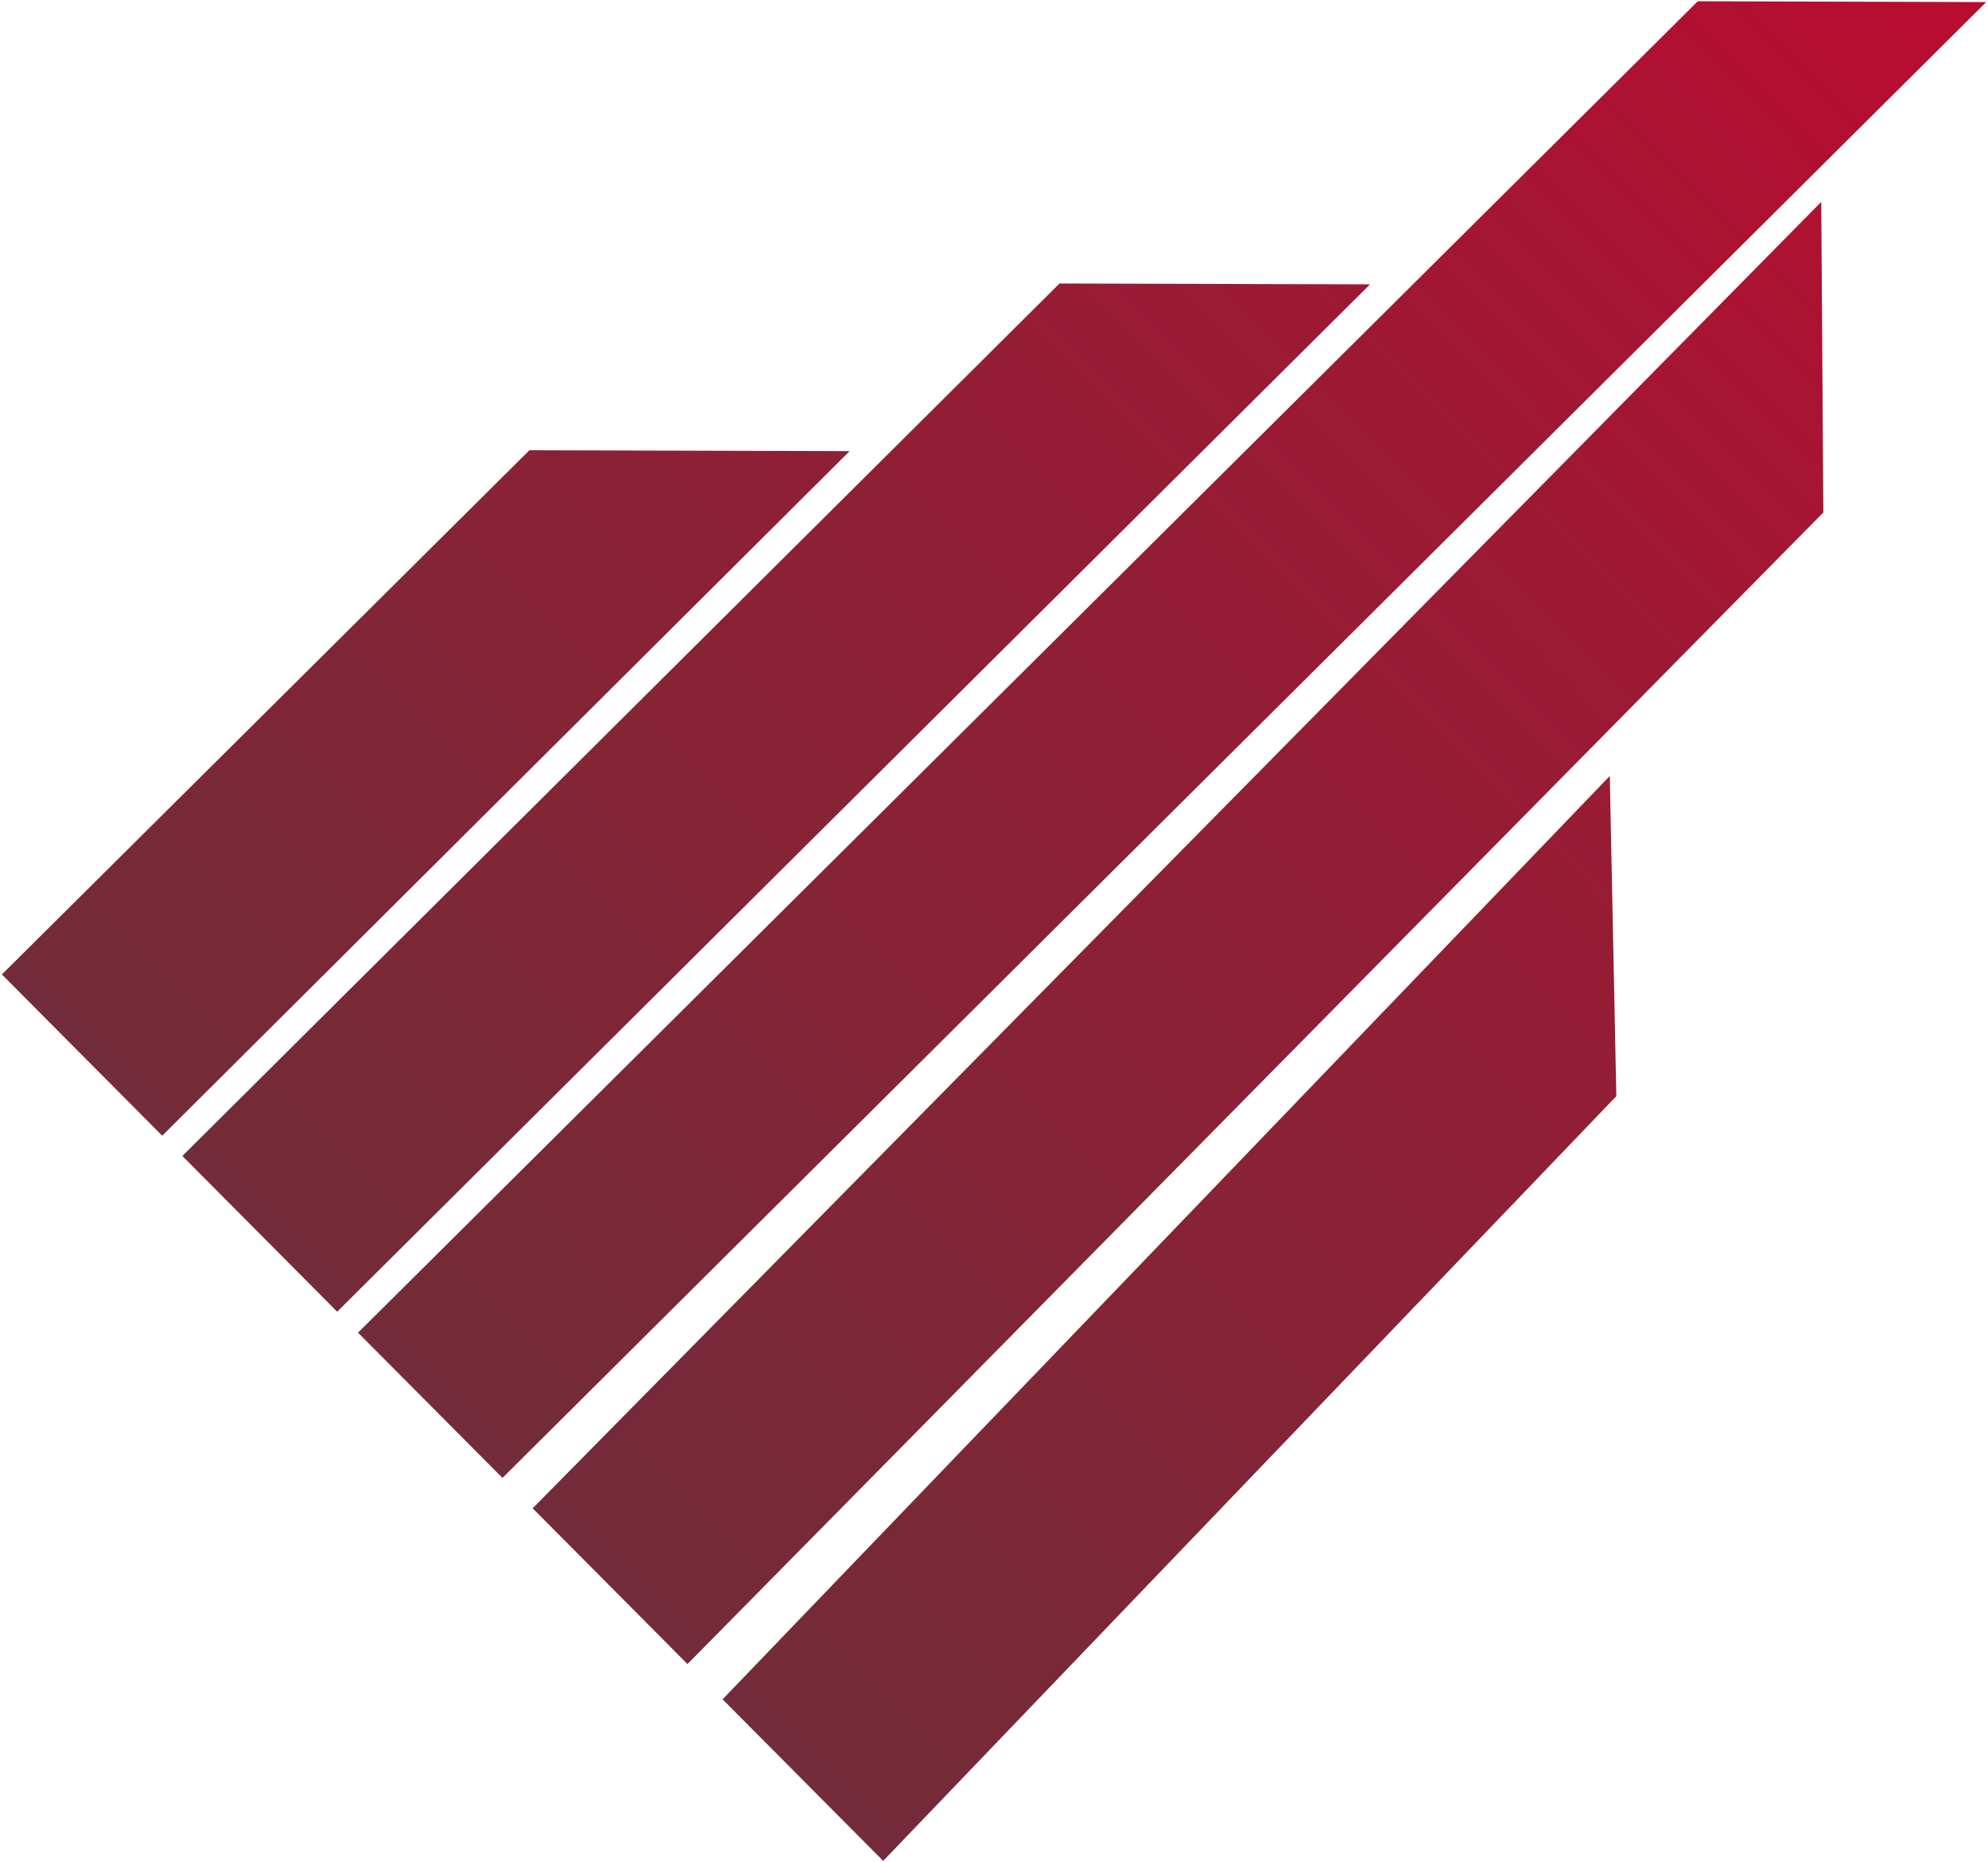
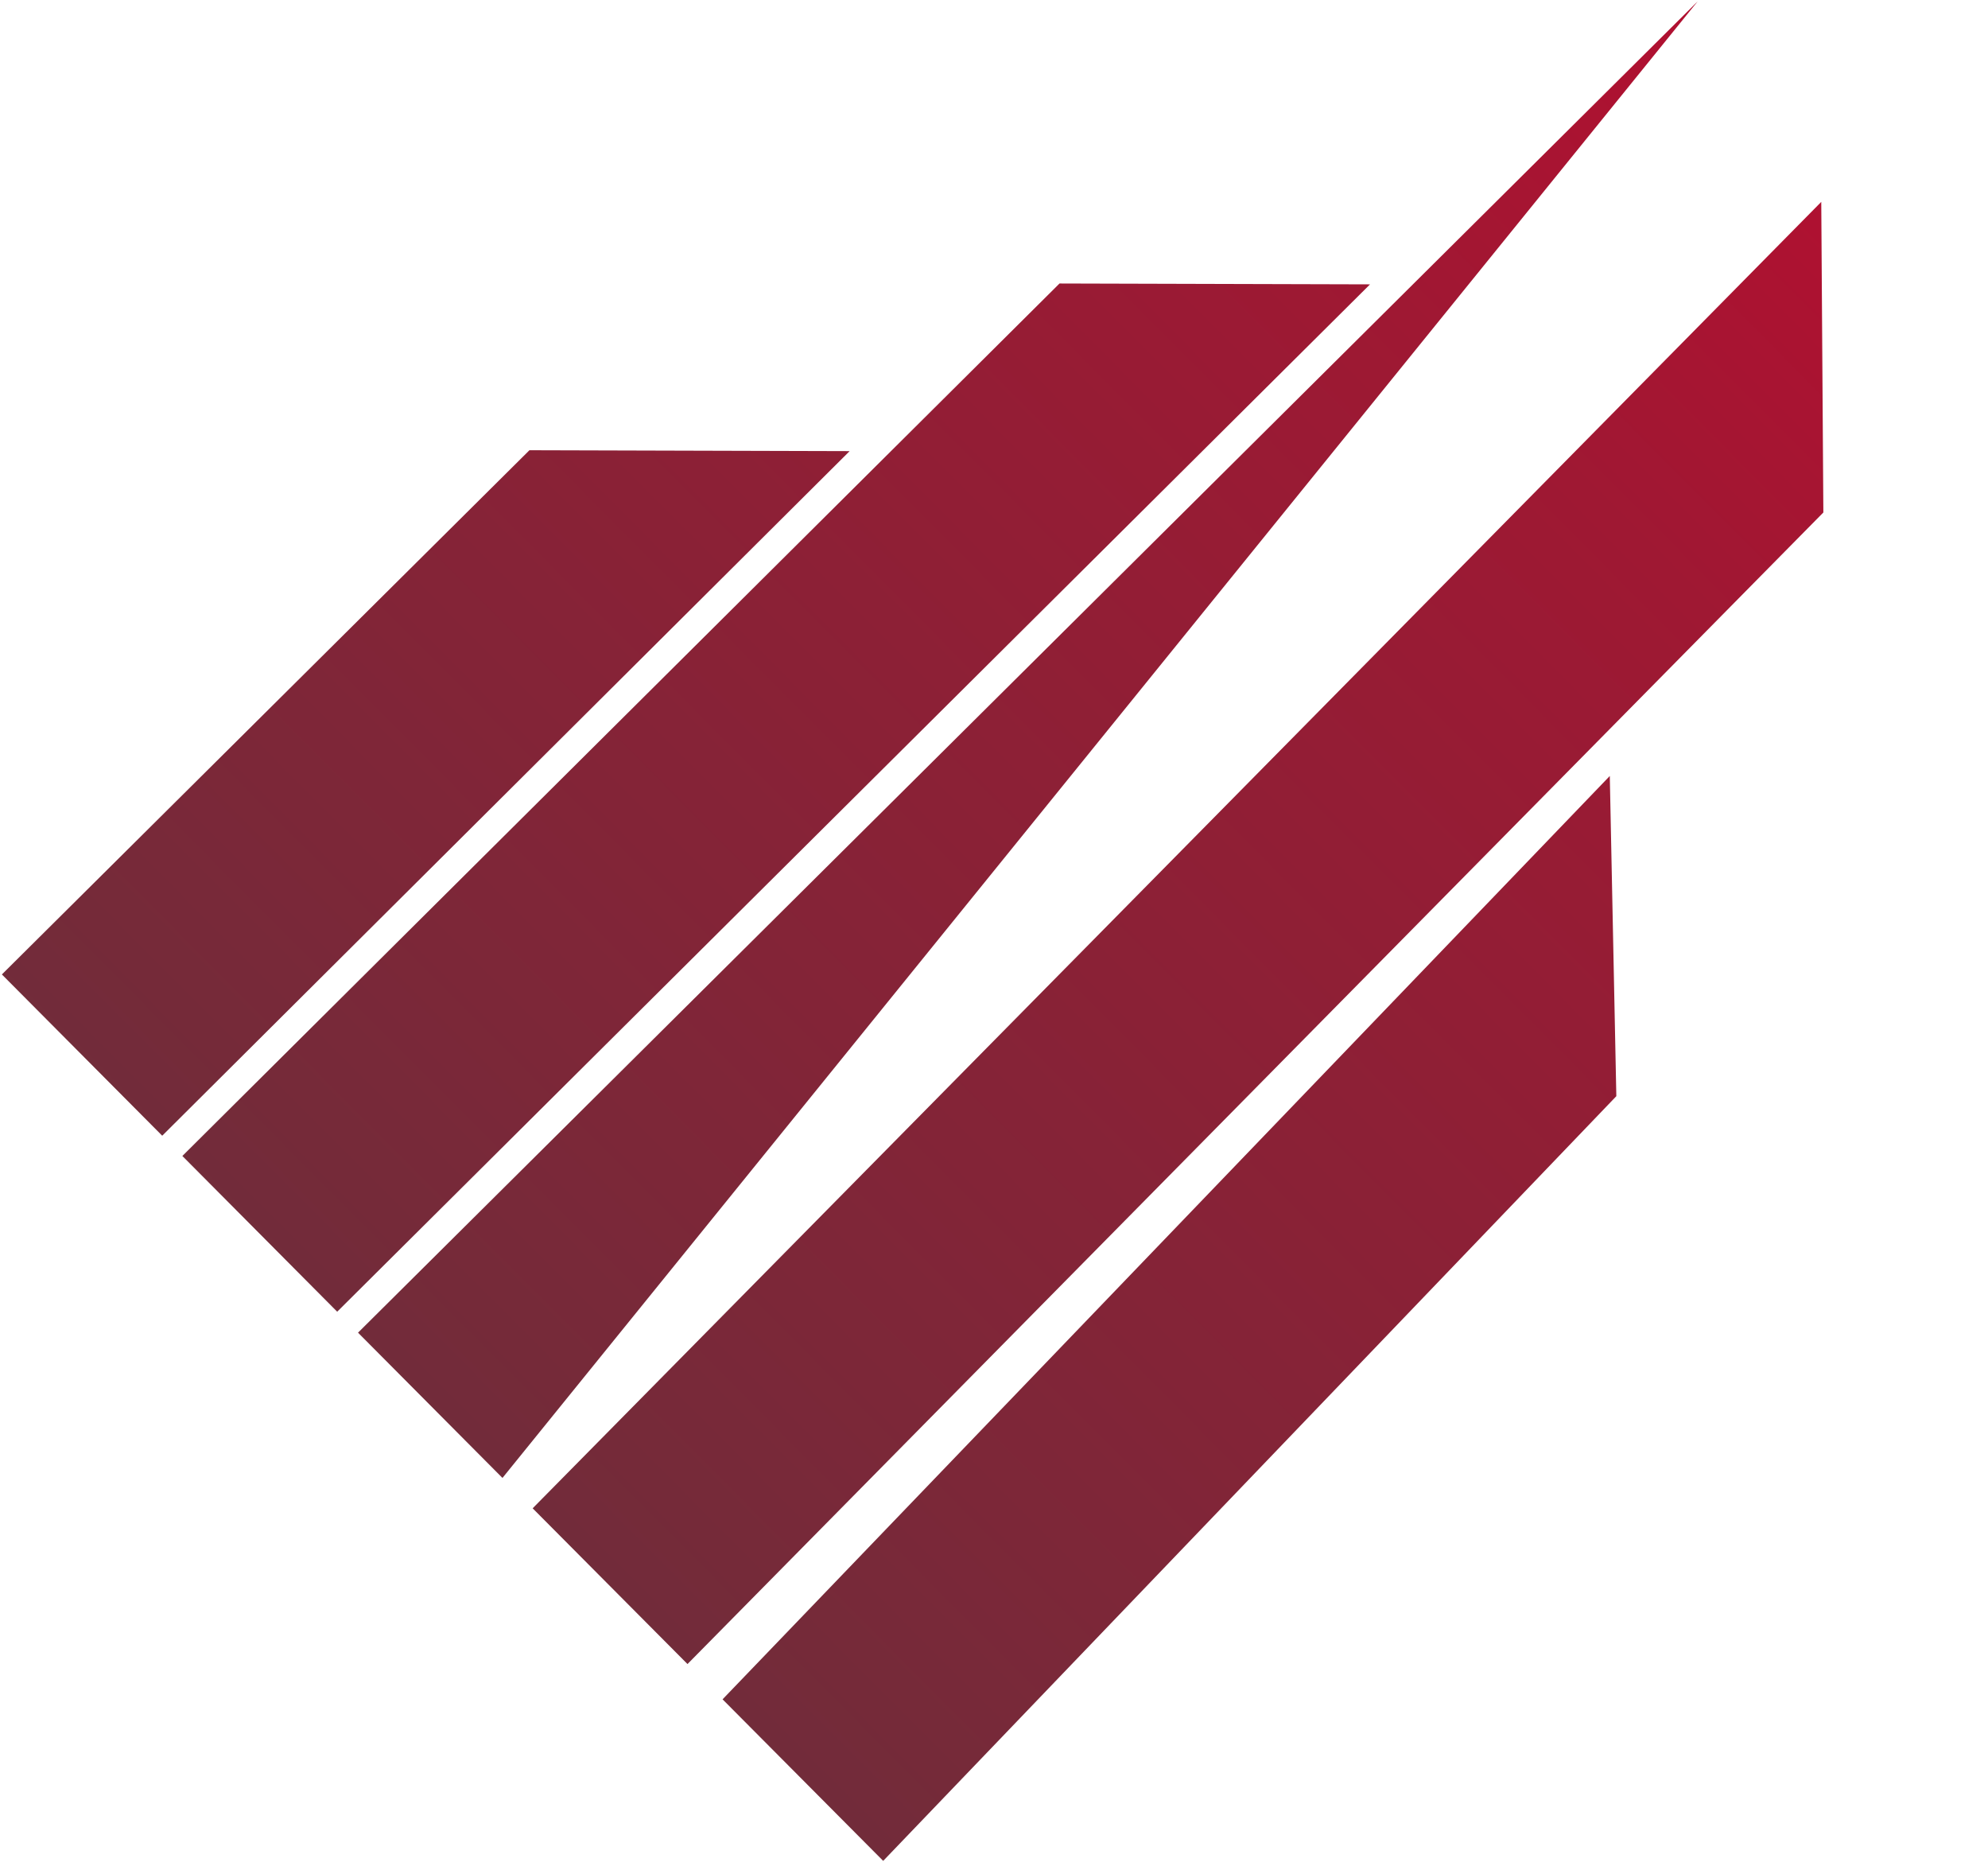
<svg xmlns="http://www.w3.org/2000/svg" width="646" height="605" viewBox="0 0 646 605" fill="none">
-   <path fill-rule="evenodd" clip-rule="evenodd" d="M223.402 540.605L173.087 490.01L591.819 65.584L592.5 166.487L223.402 540.605ZM116.341 432.947L551.691 0.409L645.424 0.67L163.276 480.143L116.341 432.947ZM109.572 426.14L59.259 375.547L344.287 92.1L445.192 92.38L109.572 426.14ZM52.712 368.963L0.611 316.572L172.04 146.27L276.088 146.559L52.712 368.963ZM286.993 604.55L234.799 552.065L523.101 252.092L525.227 356.119L286.993 604.55Z" fill="url(#paint0_linear_83_73)" />
+   <path fill-rule="evenodd" clip-rule="evenodd" d="M223.402 540.605L173.087 490.01L591.819 65.584L592.5 166.487L223.402 540.605ZM116.341 432.947L551.691 0.409L163.276 480.143L116.341 432.947ZM109.572 426.14L59.259 375.547L344.287 92.1L445.192 92.38L109.572 426.14ZM52.712 368.963L0.611 316.572L172.04 146.27L276.088 146.559L52.712 368.963ZM286.993 604.55L234.799 552.065L523.101 252.092L525.227 356.119L286.993 604.55Z" fill="url(#paint0_linear_83_73)" />
  <defs>
    <linearGradient id="paint0_linear_83_73" x1="627.79" y1="-17.063" x2="34.968" y2="572.474" gradientUnits="userSpaceOnUse">
      <stop stop-color="#BA0C2F" />
      <stop offset="0.245" stop-color="#9F1833" />
      <stop offset="1" stop-color="#63323C" />
      <stop offset="1" stop-color="#414141" />
    </linearGradient>
  </defs>
</svg>